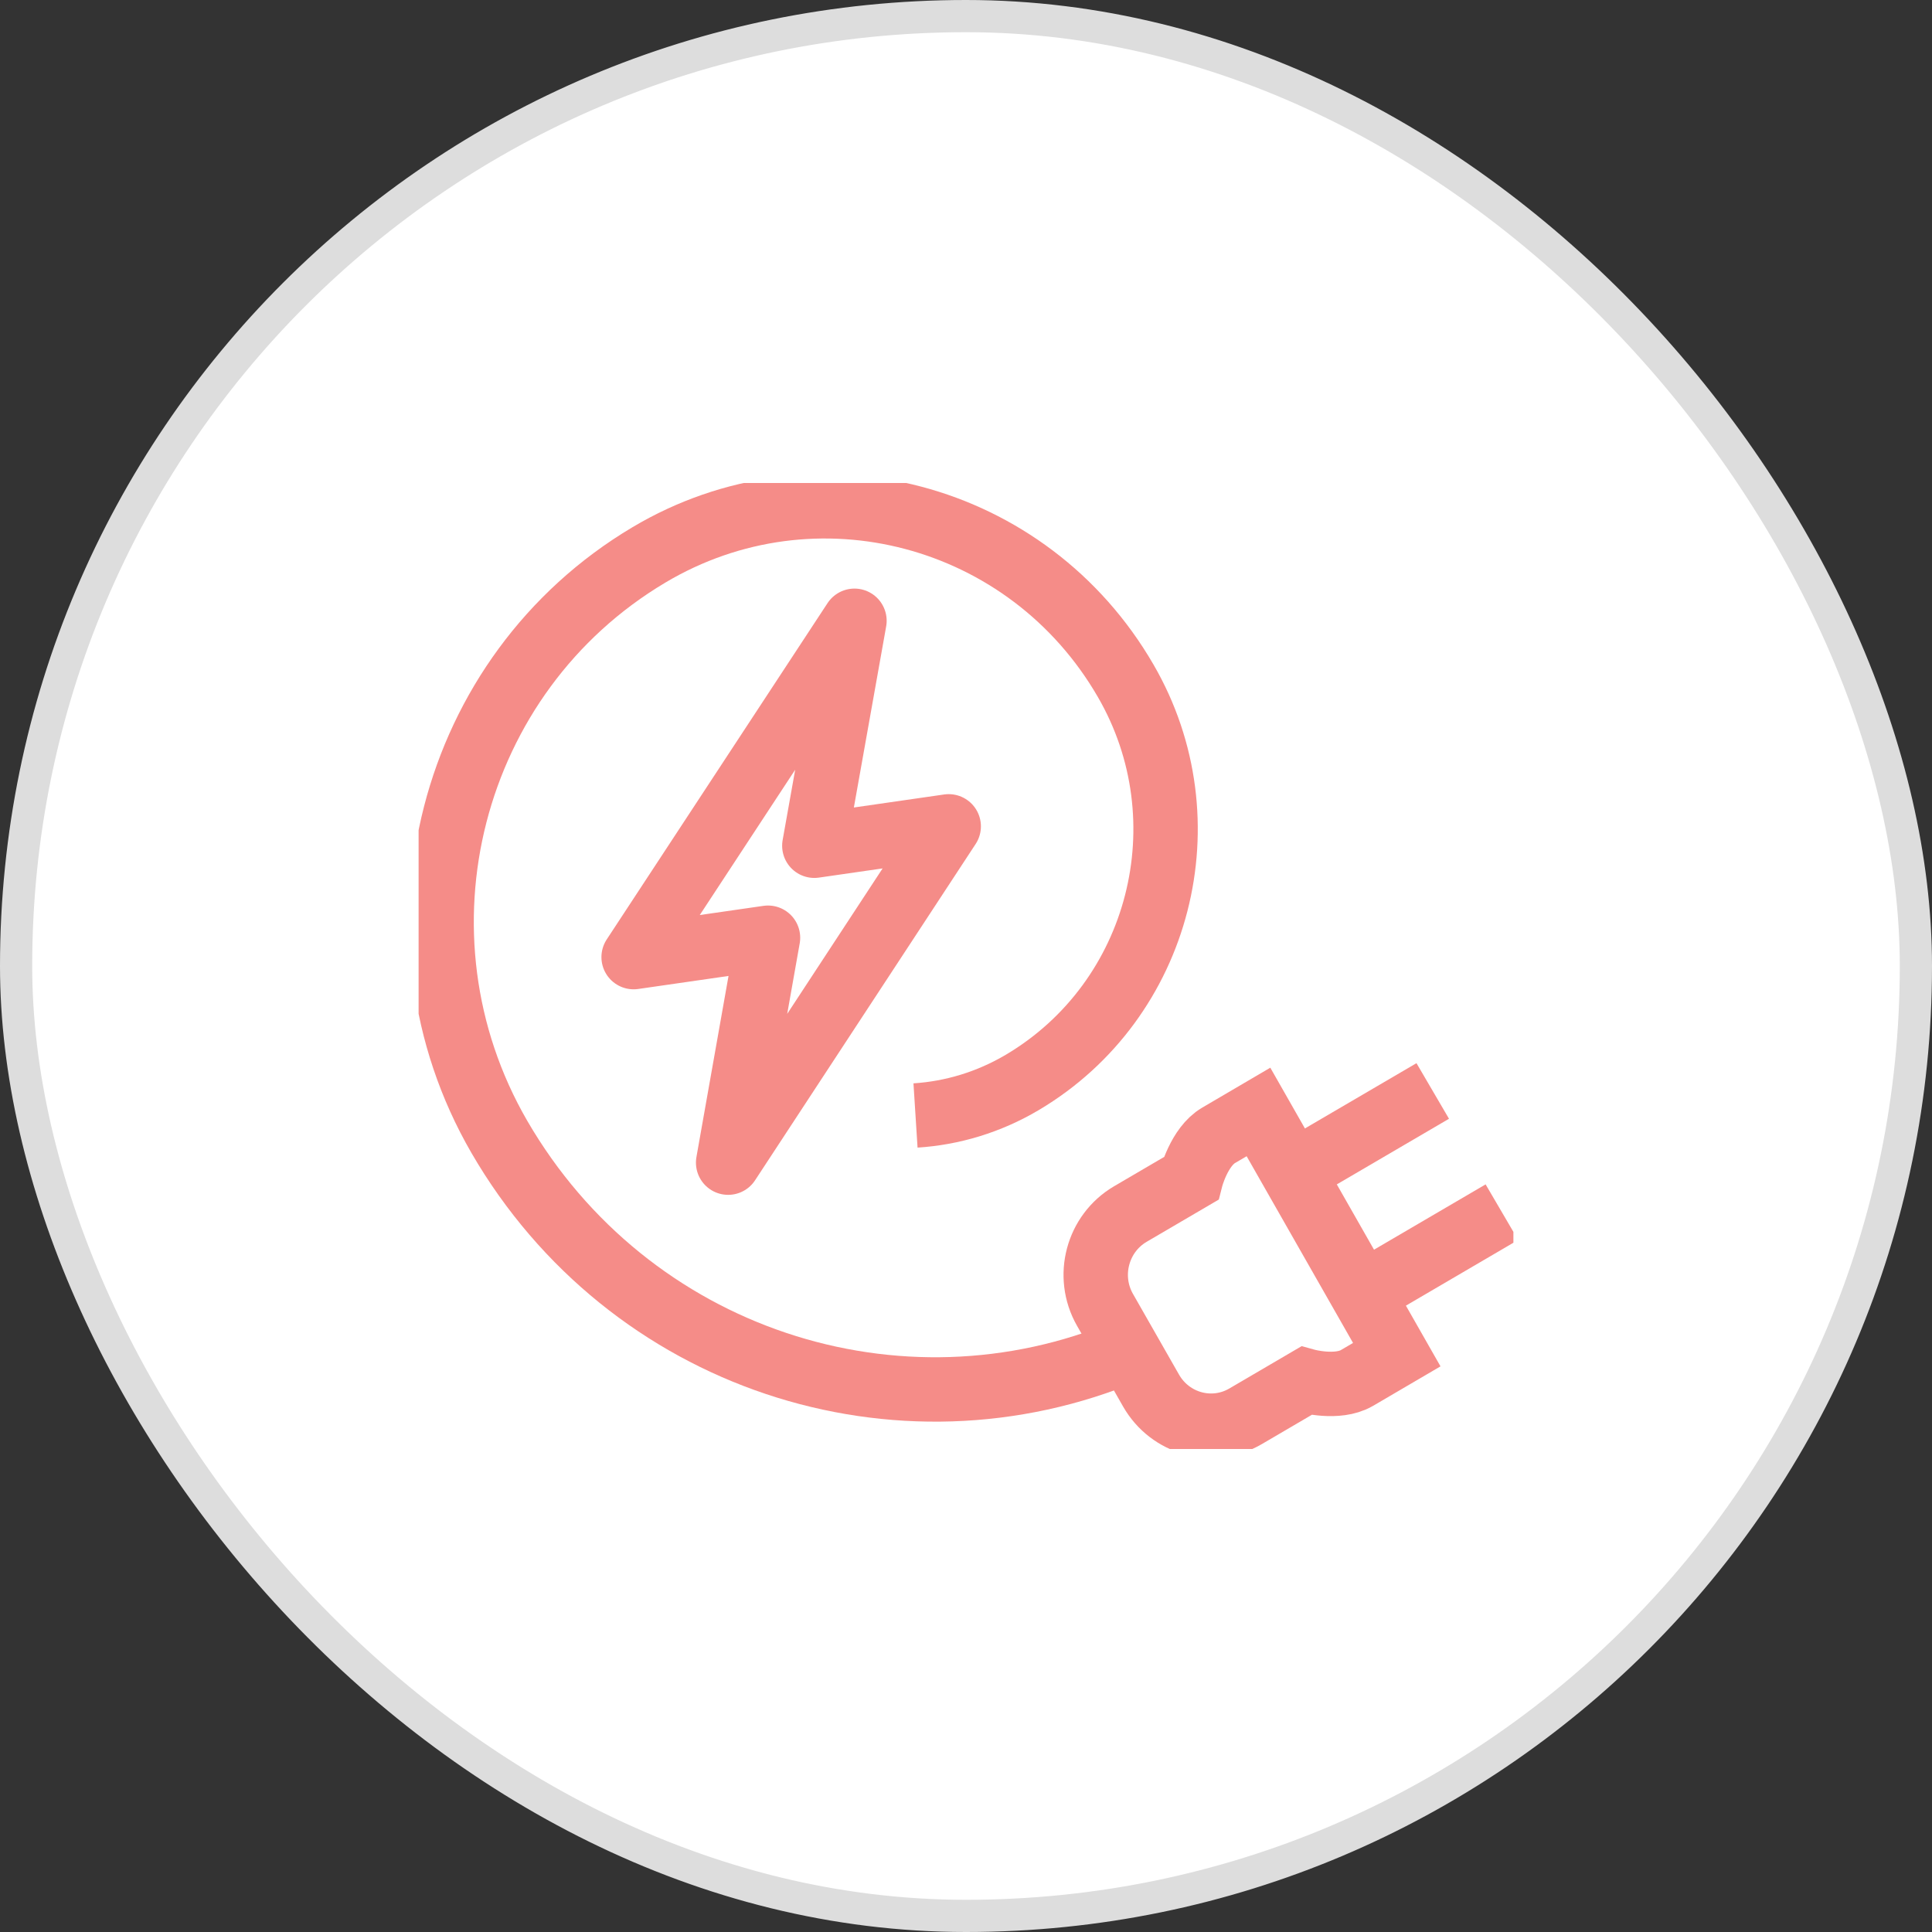
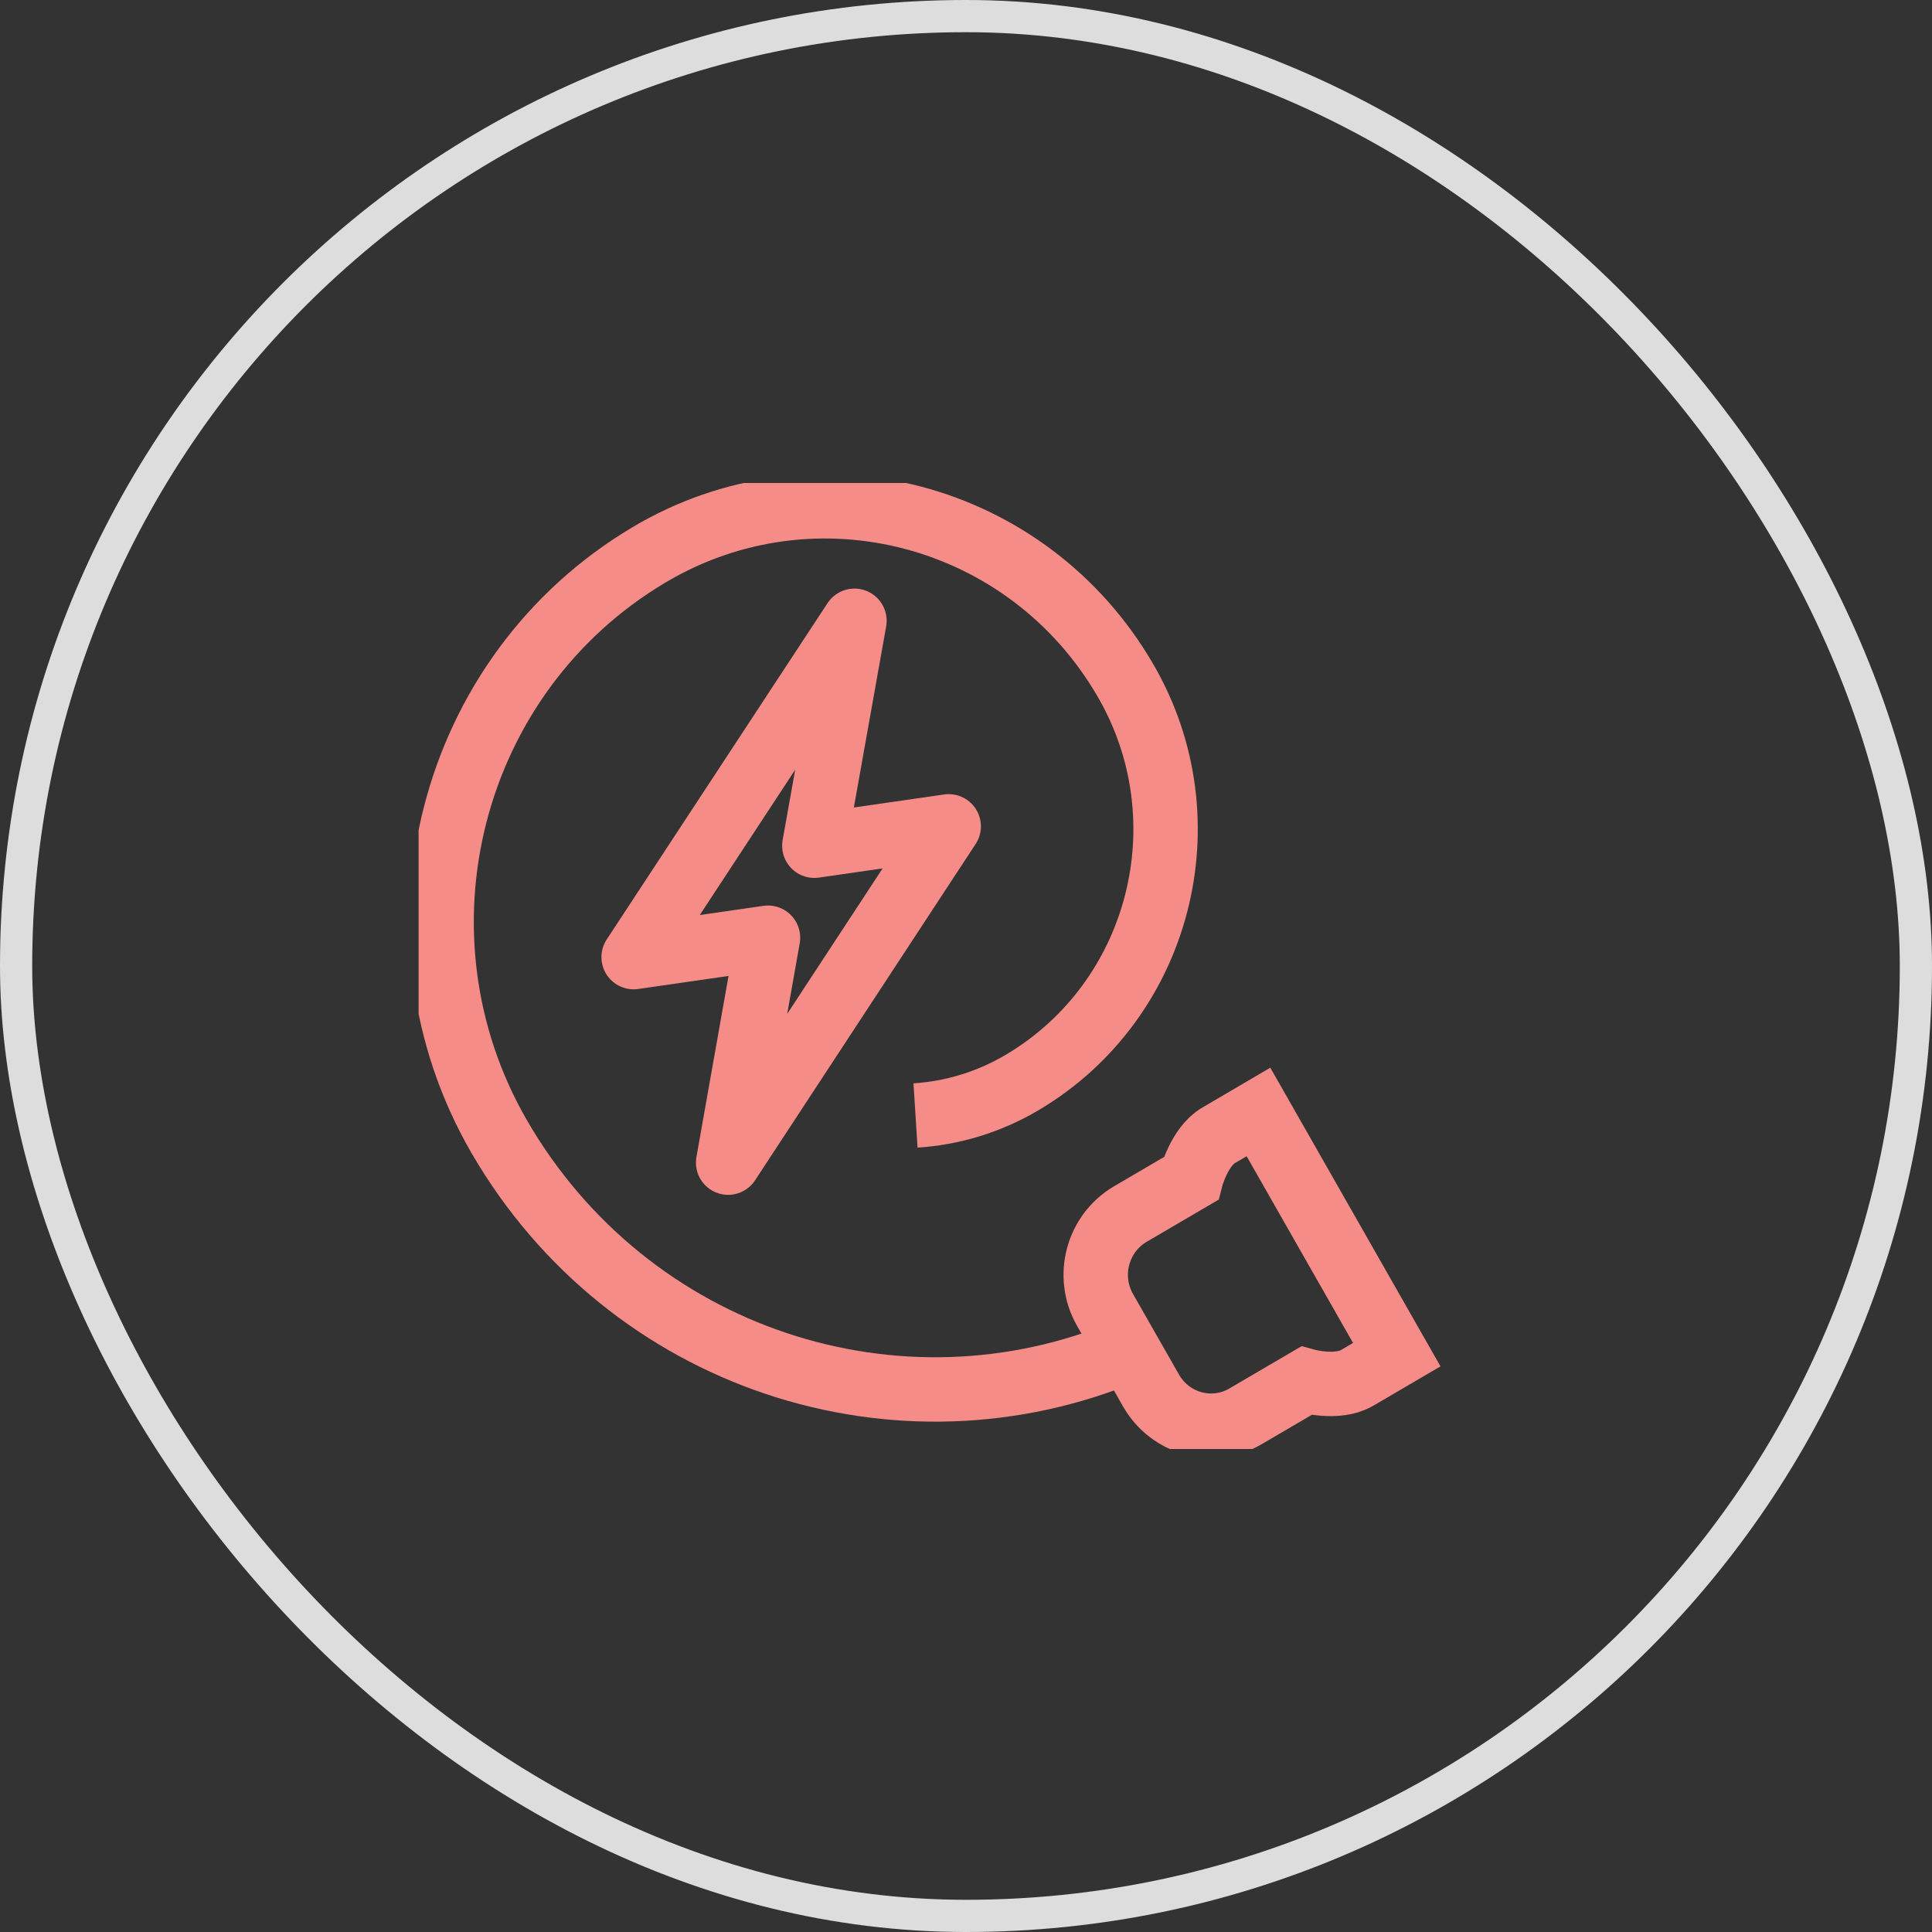
<svg xmlns="http://www.w3.org/2000/svg" width="60" height="60" viewBox="0 0 60 60" fill="none">
  <rect x="0" y="0" width="60" height="60" fill="#333333" stroke="none" />
-   <rect x="0.5" y="0.5" width="59" height="59" rx="29.5" fill="white" />
  <g clip-path="url(#clip0_778_13746)">
-     <path d="M40.157 36.419L44.495 33.881" stroke="#F58C88" stroke-width="2" stroke-miterlimit="10" />
-     <path d="M42.304 40.184L46.642 37.645" stroke="#F58C88" stroke-width="2" stroke-miterlimit="10" />
    <path d="M39.083 34.533L37.845 35.259C37.237 35.614 36.986 36.601 36.986 36.601L35.104 37.703C34.08 38.305 33.722 39.633 34.316 40.677L35.032 41.932L35.748 43.187C36.342 44.224 37.652 44.587 38.683 43.984L40.565 42.882C40.565 42.882 41.531 43.15 42.14 42.795L43.378 42.07L39.083 34.533Z" stroke="#F58C88" stroke-width="2" stroke-miterlimit="10" />
    <path d="M35.032 41.939C27.91 44.942 19.521 42.229 15.505 35.302C11.869 29.014 13.945 20.926 20.151 17.234C25.304 14.166 31.94 15.921 34.96 21.144C37.473 25.481 36.041 31.066 31.754 33.612C30.701 34.236 29.563 34.57 28.432 34.642" stroke="#F58C88" stroke-width="2" stroke-miterlimit="10" />
    <path d="M25.29 26.265L26.536 19.279L19.678 29.724L23.851 29.122L22.613 36.107L29.463 25.663L25.29 26.265Z" stroke="#F58C88" stroke-width="2" stroke-linejoin="round" />
  </g>
  <rect x="0.5" y="0.5" width="59" height="59" rx="29.5" stroke="#DDDDDD" />
  <defs>
    <clipPath id="clip0_778_13746">
      <rect width="34" height="30" fill="white" transform="translate(13 15)" />
    </clipPath>
  </defs>
</svg>